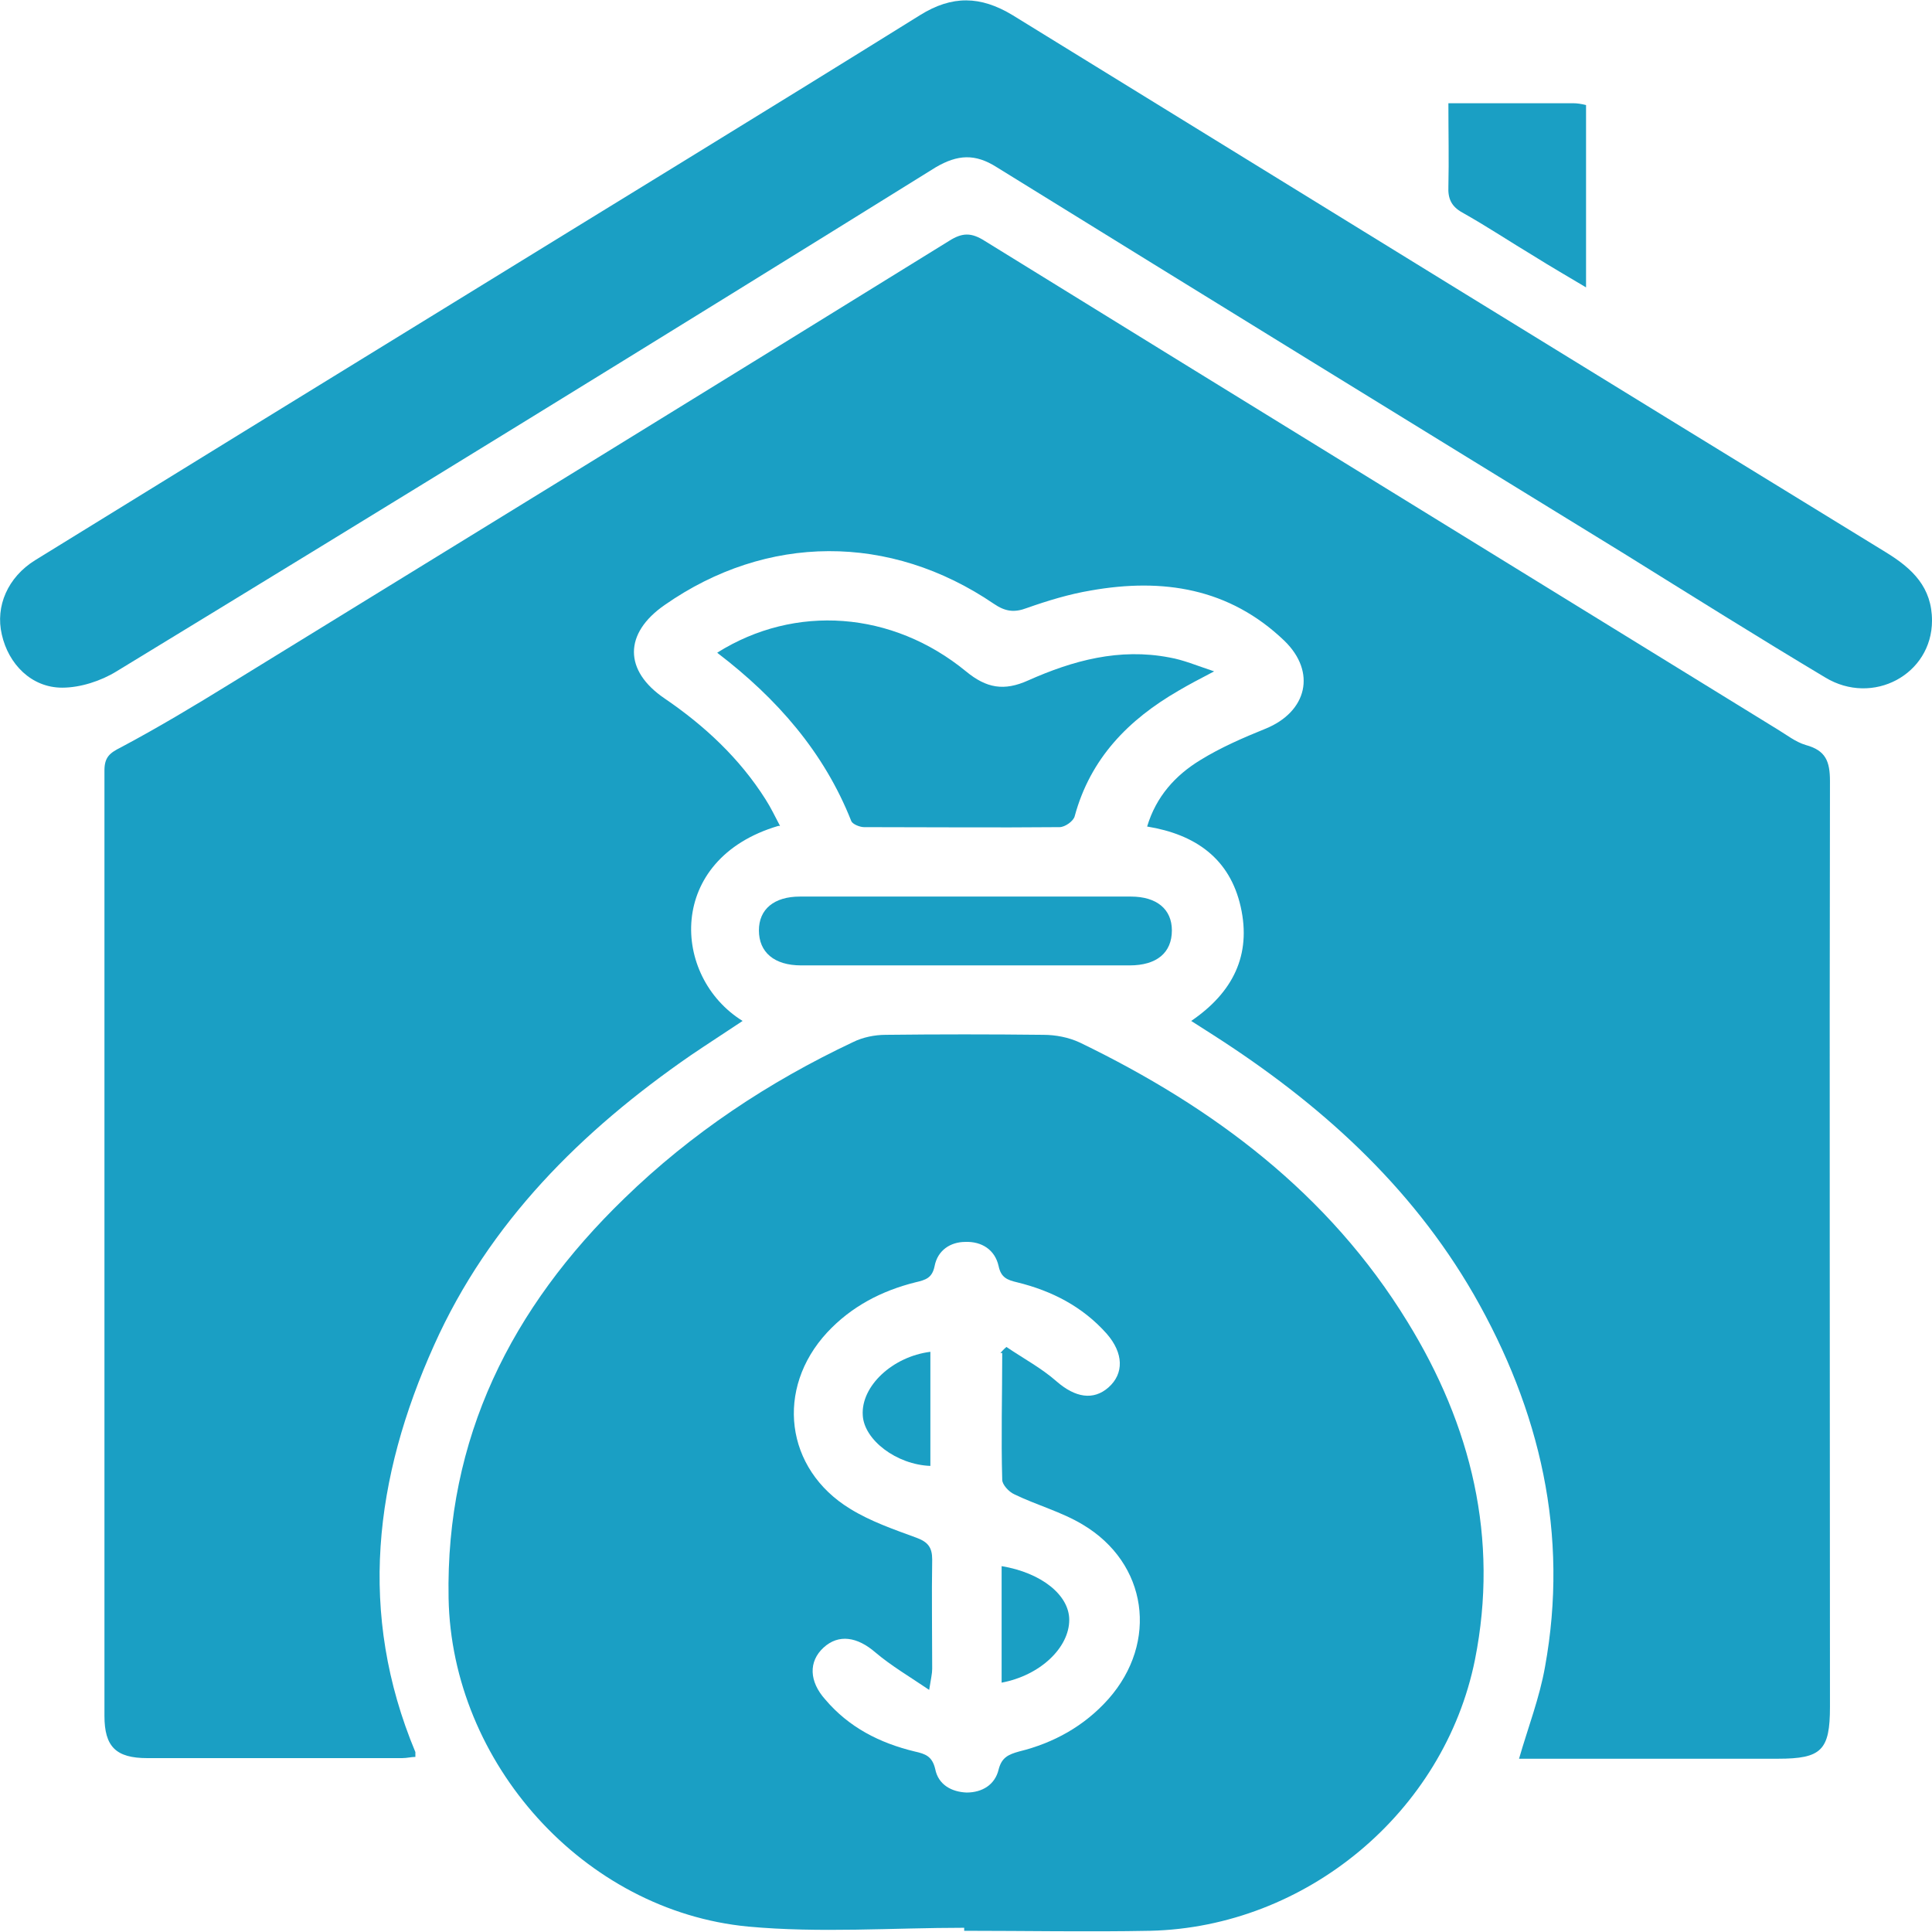
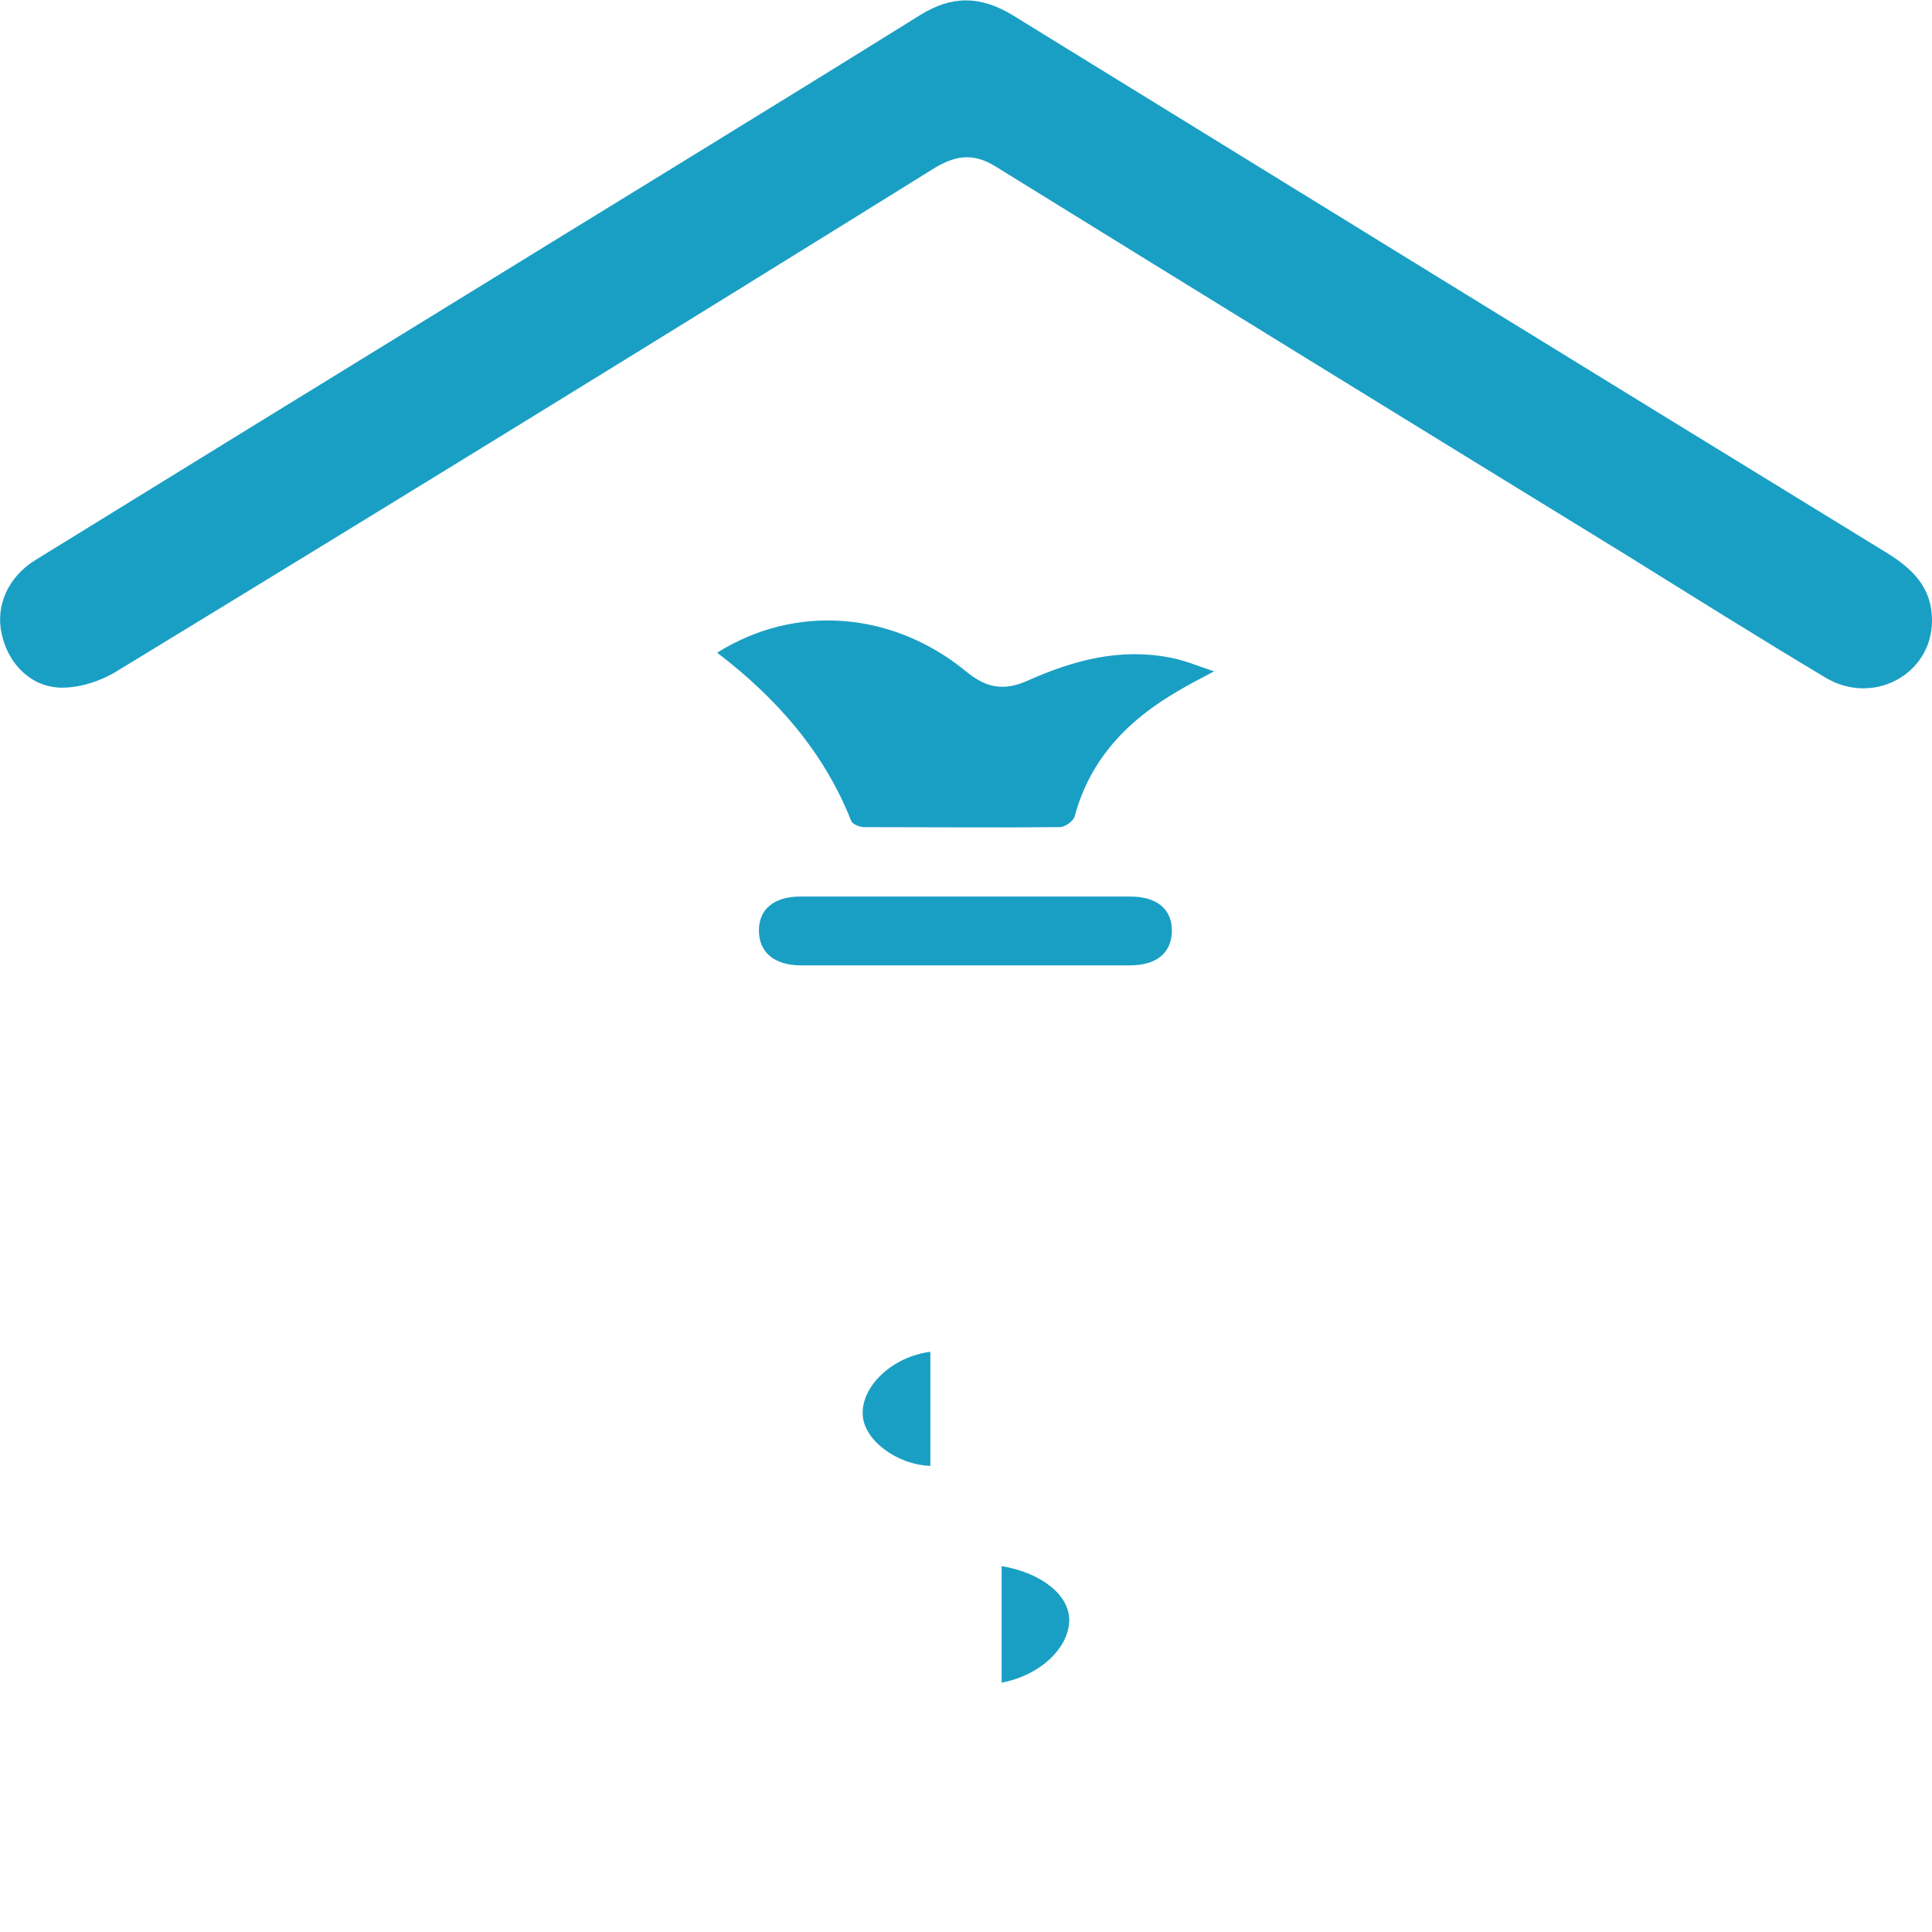
<svg xmlns="http://www.w3.org/2000/svg" id="Layer_1" data-name="Layer 1" viewBox="0 0 32 32">
  <defs>
    <style> .cls-1 { fill: #1a9fc4; stroke-width: 0px; } </style>
  </defs>
  <g>
-     <path class="cls-1" d="M12.89,13.68c-1.86.55-1.77,2.5-.59,3.23-.3.2-.58.38-.86.57-1.81,1.25-3.34,2.77-4.25,4.8-.99,2.2-1.27,4.44-.31,6.74,0,.02,0,.04,0,.08-.07,0-.14.02-.22.02-1.41,0-2.81,0-4.22,0-.52,0-.71-.19-.71-.7,0-5.22,0-10.44,0-15.66,0-.22.09-.29.27-.38.62-.33,1.22-.69,1.82-1.06,3.97-2.44,7.94-4.88,11.9-7.33.22-.14.37-.14.59,0,4.37,2.7,8.75,5.39,13.13,8.09.15.09.3.21.47.26.33.09.4.27.4.6-.01,5.11,0,10.22,0,15.33,0,.72-.14.86-.86.86-1.31,0-2.61,0-3.92,0-.12,0-.24,0-.37,0,.15-.52.34-1.01.43-1.52.4-2.2-.08-4.25-1.18-6.17-1.05-1.82-2.57-3.18-4.32-4.3-.11-.07-.22-.14-.36-.23.69-.47,1-1.09.82-1.89-.18-.8-.75-1.2-1.55-1.33.15-.5.47-.85.88-1.1.34-.21.71-.37,1.08-.52.69-.28.85-.94.31-1.46-.91-.87-2.01-1.04-3.2-.83-.36.06-.72.17-1.06.29-.21.08-.36.06-.55-.07-1.72-1.17-3.76-1.16-5.45.02-.68.47-.68,1.09,0,1.55.66.45,1.24.99,1.67,1.67.09.14.16.29.24.44Z" />
-     <path class="cls-1" d="M15.97,31.93c-1.19,0-2.39.09-3.58-.02-2.72-.26-4.91-2.71-4.96-5.44-.05-2.65,1.04-4.81,2.91-6.62,1.11-1.08,2.39-1.93,3.79-2.59.16-.08.36-.12.54-.12.87-.01,1.74-.01,2.61,0,.2,0,.42.04.61.13,2.21,1.07,4.12,2.5,5.42,4.62,1.06,1.72,1.52,3.59,1.12,5.6-.51,2.53-2.8,4.43-5.38,4.49-1.03.02-2.05,0-3.08,0,0-.02,0-.04,0-.05ZM16.57,22.41s.06-.07.1-.1c.28.19.58.35.83.57.31.27.61.32.86.1.26-.23.25-.57-.03-.89-.4-.45-.91-.71-1.48-.85-.17-.04-.27-.08-.31-.27-.06-.27-.28-.41-.55-.4-.25,0-.46.14-.51.4-.04.2-.15.23-.32.27-.56.14-1.06.4-1.46.83-.86.93-.7,2.26.38,2.92.34.21.72.34,1.1.48.19.07.26.16.26.36-.01.6,0,1.2,0,1.81,0,.08-.02.16-.05.35-.34-.23-.63-.4-.89-.62-.3-.26-.61-.31-.86-.08-.25.23-.24.56.03.86.39.46.9.72,1.48.86.18.04.29.08.34.29.05.26.27.38.52.39.26,0,.47-.13.53-.38.05-.2.16-.25.34-.3.57-.14,1.08-.42,1.48-.87.83-.94.65-2.25-.43-2.89-.35-.21-.76-.32-1.13-.5-.09-.04-.2-.16-.2-.24-.02-.7,0-1.4,0-2.1Z" />
    <path class="cls-1" d="M32,10.28c0,.89-.98,1.42-1.77.94-1.12-.67-2.22-1.36-3.33-2.05-3.47-2.13-6.93-4.26-10.39-6.4-.36-.23-.65-.21-1.01,0C10.98,5.58,6.46,8.36,1.93,11.12c-.26.16-.6.27-.9.27-.51,0-.89-.39-1-.88-.11-.47.1-.95.55-1.23,2.3-1.42,4.61-2.84,6.92-4.26,2.58-1.59,5.17-3.17,7.74-4.77.53-.33,1-.32,1.53,0,4.82,2.97,9.64,5.94,14.47,8.9.44.27.76.58.76,1.13Z" />
    <path class="cls-1" d="M11.88,10.81c1.29-.81,2.9-.69,4.12.31.34.28.63.33,1.03.15.74-.33,1.51-.54,2.34-.38.23.04.44.13.74.23-.25.13-.42.22-.59.32-.83.48-1.46,1.12-1.72,2.08-.02.08-.16.18-.25.18-1.08.01-2.16,0-3.24,0-.07,0-.19-.05-.21-.1-.45-1.14-1.23-2.03-2.21-2.78Z" />
    <path class="cls-1" d="M15.98,15.99c-.9,0-1.8,0-2.71,0-.45,0-.7-.22-.7-.58,0-.35.25-.56.68-.56,1.83,0,3.65,0,5.48,0,.43,0,.68.21.68.56,0,.37-.25.58-.7.58-.91,0-1.83,0-2.74,0Z" />
-     <path class="cls-1" d="M24,1.71c.72,0,1.39,0,2.06,0,.06,0,.13.01.21.03v3.02c-.3-.18-.58-.34-.85-.51-.4-.24-.79-.5-1.2-.73-.18-.1-.24-.23-.23-.43.01-.44,0-.89,0-1.38Z" />
  </g>
  <path class="cls-1" d="M16.59,27.87v-1.93c.66.11,1.12.48,1.12.89,0,.46-.48.92-1.12,1.04Z" />
  <path class="cls-1" d="M15.41,22.39v1.89c-.56-.02-1.1-.43-1.12-.84-.03-.48.49-.97,1.12-1.05Z" />
</svg>